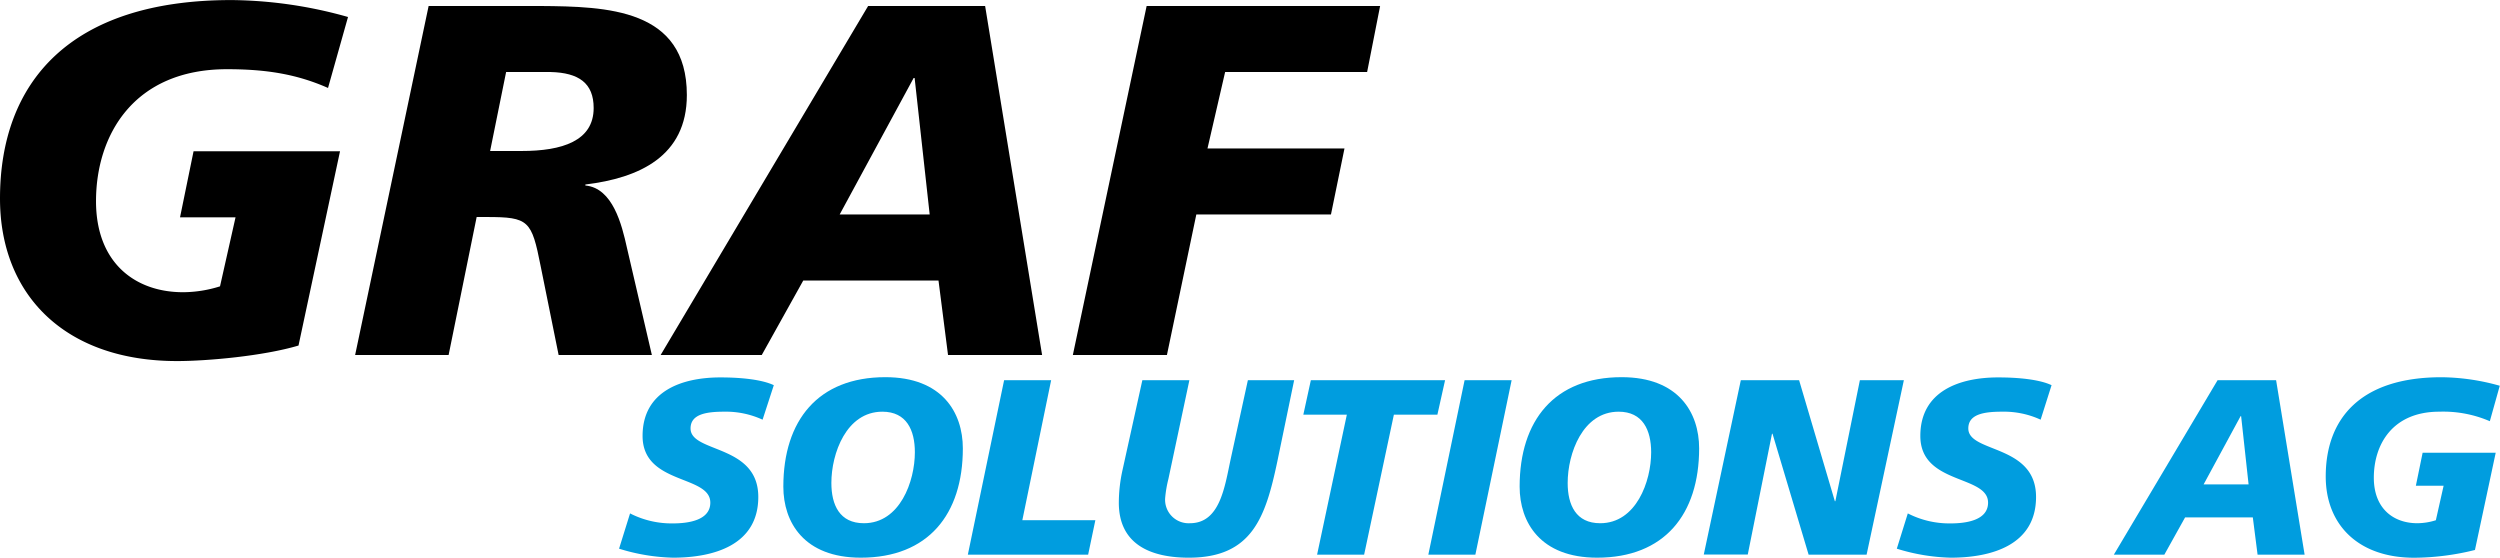
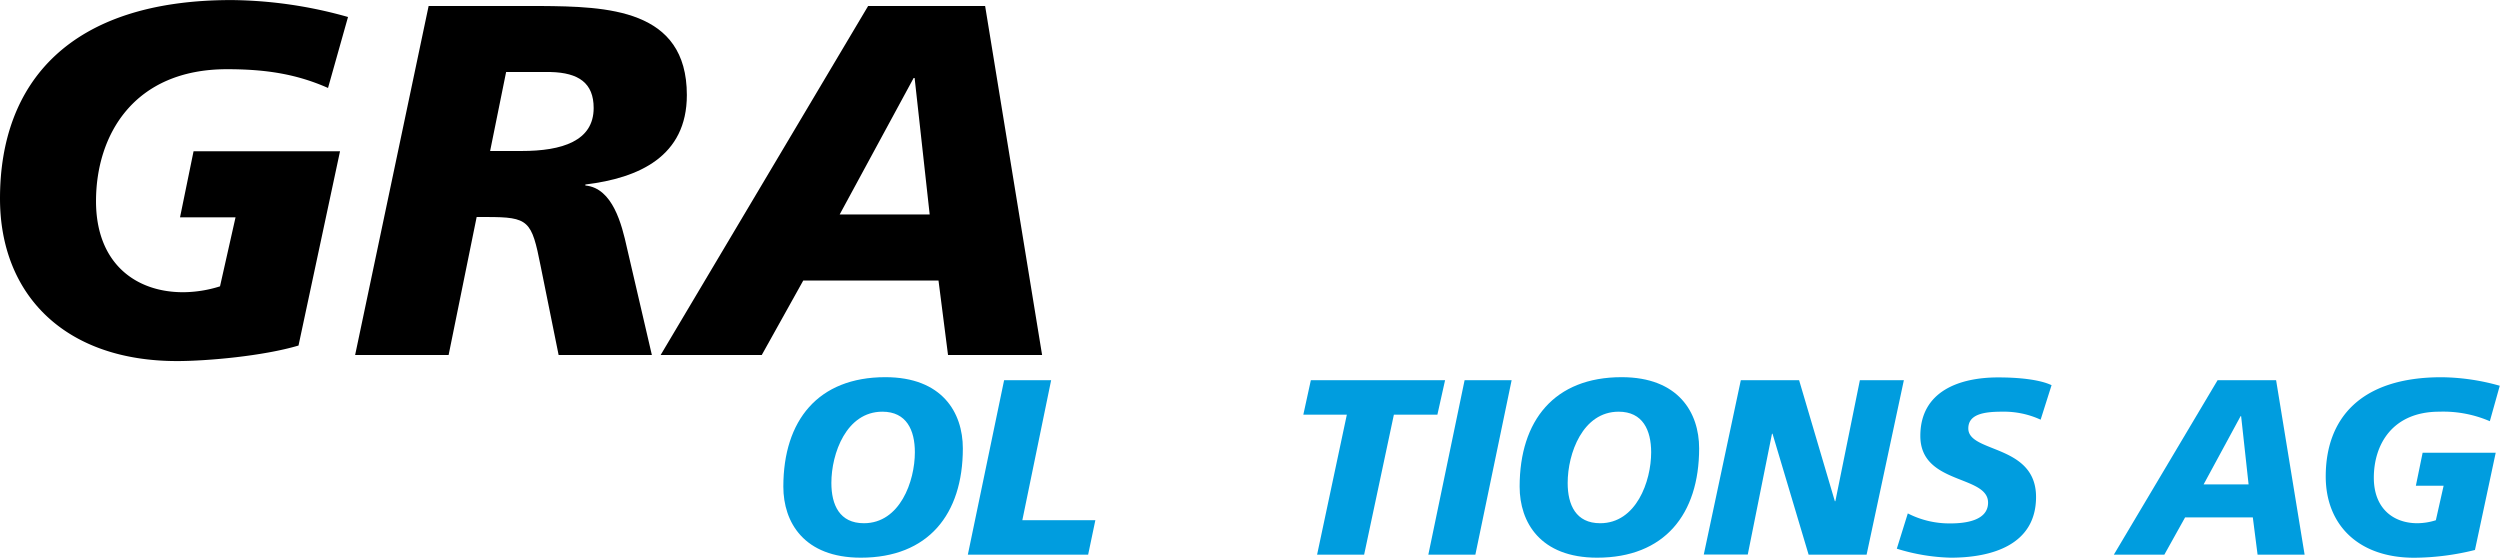
<svg xmlns="http://www.w3.org/2000/svg" viewBox="0 0 425.2 94.86">
  <defs>
    <style>.a{fill:#009ddf;}</style>
  </defs>
  <title>graf-solutions-logo</title>
  <path d="M60.32,19.19C55.13,16.9,50,16,43.14,16c-15.9,0-22.28,11.23-22.28,22.45,0,10.55,6.72,15.48,14.8,15.48a21.13,21.13,0,0,0,6.29-1l2.64-11.74H35.15l2.3-11.23H62.36L55.3,63c-6,1.79-15.56,2.64-20.67,2.64C15.5,65.63,4.53,54.32,4.53,38c0-19.73,11.82-33.76,39.37-33.76A74.83,74.83,0,0,1,63.72,7.12Z" transform="translate(-4.53 -4.23)" />
  <path d="M77.43,5.25h19c11.31.09,24.92.43,24.92,15.14,0,10.46-8.16,14.12-17.26,15.22v.17c4.68.43,6.21,6.72,7.06,10.55l4.25,18.28H99.54L96.48,49.47c-1.53-7.74-2-8.33-9.18-8.33H85.6L80.83,64.61H64.93ZM87.89,29.91h5.36c6.89,0,12.25-1.7,12.25-7.31,0-4.25-2.55-6-7.31-6.12H90.61Z" transform="translate(-4.53 -4.23)" />
  <path d="M152.18,5.25h19.9l9.69,59.36h-16l-1.62-12.67h-23l-7.06,12.67H116.89Zm7.91,12.25h-.17L147.34,40.71h15.31Z" transform="translate(-4.53 -4.23)" />
-   <path d="M199.55,5.25h39.71l-2.21,11.23H212.9l-3,13h23.3l-2.3,11.23H208l-5,23.9H187Z" transform="translate(-4.53 -4.23)" />
-   <path class="a" d="M134.23,75.61a14.92,14.92,0,0,0-6.55-1.36c-3.15,0-5.7.47-5.7,2.85,0,4.21,11.52,2.64,11.52,11.65,0,8.21-7.61,10.33-14.5,10.33a33.21,33.21,0,0,1-9.18-1.53l1.87-6a15.48,15.48,0,0,0,7.31,1.7c2.47,0,6.34-.47,6.34-3.53,0-4.76-11.52-3-11.52-11.35,0-7.65,6.72-9.95,13.22-9.95,3.66,0,7.1.38,9.1,1.32Z" transform="translate(-4.53 -4.23)" />
  <path class="a" d="M150.94,99.08c-9.65,0-13.18-6-13.18-12.08,0-11.27,5.91-18.62,17.35-18.62,9.65,0,13.18,6,13.18,12.12C168.29,91.73,162.38,99.08,150.94,99.08Zm3.66-24.83c-6.12,0-8.67,7.1-8.67,12.12,0,3.74,1.4,6.85,5.53,6.85,6.12,0,8.67-7.1,8.67-12.08C160.13,77.4,158.72,74.25,154.6,74.25Z" transform="translate(-4.53 -4.23)" />
  <path class="a" d="M175.31,68.89h8L178.41,92.7h12.42l-1.23,5.87H169.14Z" transform="translate(-4.53 -4.23)" />
-   <path class="a" d="M221.78,82.71c-2,9.44-4.25,16.37-15.05,16.37-6.68,0-11.91-2.38-11.91-9.35a25.86,25.86,0,0,1,.64-5.61l3.36-15.22h8l-3.57,16.8a20.29,20.29,0,0,0-.55,3.23,4,4,0,0,0,4.21,4.29c5.1,0,5.91-6.12,6.93-10.89l2.93-13.44h7.87Z" transform="translate(-4.53 -4.23)" />
  <path class="a" d="M233.6,74.76h-7.4l1.28-5.87h22.83L249,74.76h-7.4l-5.06,23.81h-8Z" transform="translate(-4.53 -4.23)" />
  <path class="a" d="M253.63,68.89h8l-6.17,29.68h-8Z" transform="translate(-4.53 -4.23)" />
  <path class="a" d="M276.17,99.08c-9.65,0-13.18-6-13.18-12.08,0-11.27,5.91-18.62,17.35-18.62,9.65,0,13.18,6,13.18,12.12C293.51,91.73,287.6,99.08,276.17,99.08Zm3.66-24.83c-6.12,0-8.67,7.1-8.67,12.12,0,3.74,1.4,6.85,5.53,6.85,6.12,0,8.67-7.1,8.67-12.08C285.35,77.4,283.95,74.25,279.82,74.25Z" transform="translate(-4.53 -4.23)" />
  <path class="a" d="M300.61,68.89h9.91l6.08,20.58h.09l4.17-20.58h7.48L322,98.57h-9.86L306,78h-.09l-4.12,20.54h-7.48Z" transform="translate(-4.53 -4.23)" />
  <path class="a" d="M351.6,75.61A14.92,14.92,0,0,0,345,74.25c-3.15,0-5.7.47-5.7,2.85,0,4.21,11.52,2.64,11.52,11.65,0,8.21-7.61,10.33-14.5,10.33a33.21,33.21,0,0,1-9.18-1.53l1.87-6a15.48,15.48,0,0,0,7.31,1.7c2.47,0,6.34-.47,6.34-3.53,0-4.76-11.52-3-11.52-11.35,0-7.65,6.72-9.95,13.22-9.95,3.66,0,7.1.38,9.1,1.32Z" transform="translate(-4.53 -4.23)" />
  <path class="a" d="M381.7,68.89h9.95l4.85,29.68h-8l-.81-6.34H376.17l-3.53,6.34h-8.59Zm4,6.12h-.09l-6.29,11.61h7.65Z" transform="translate(-4.53 -4.23)" />
  <path class="a" d="M428,75.87a20,20,0,0,0-8.59-1.62c-8,0-11.14,5.61-11.14,11.23,0,5.27,3.36,7.74,7.4,7.74a10.56,10.56,0,0,0,3.15-.51l1.32-5.87h-4.72l1.15-5.61H429l-3.53,16.54a43.56,43.56,0,0,1-10.33,1.32c-9.57,0-15.05-5.66-15.05-13.82,0-9.86,5.91-16.88,19.69-16.88a37.42,37.42,0,0,1,9.91,1.45Z" transform="translate(-4.53 -4.23)" />
</svg>